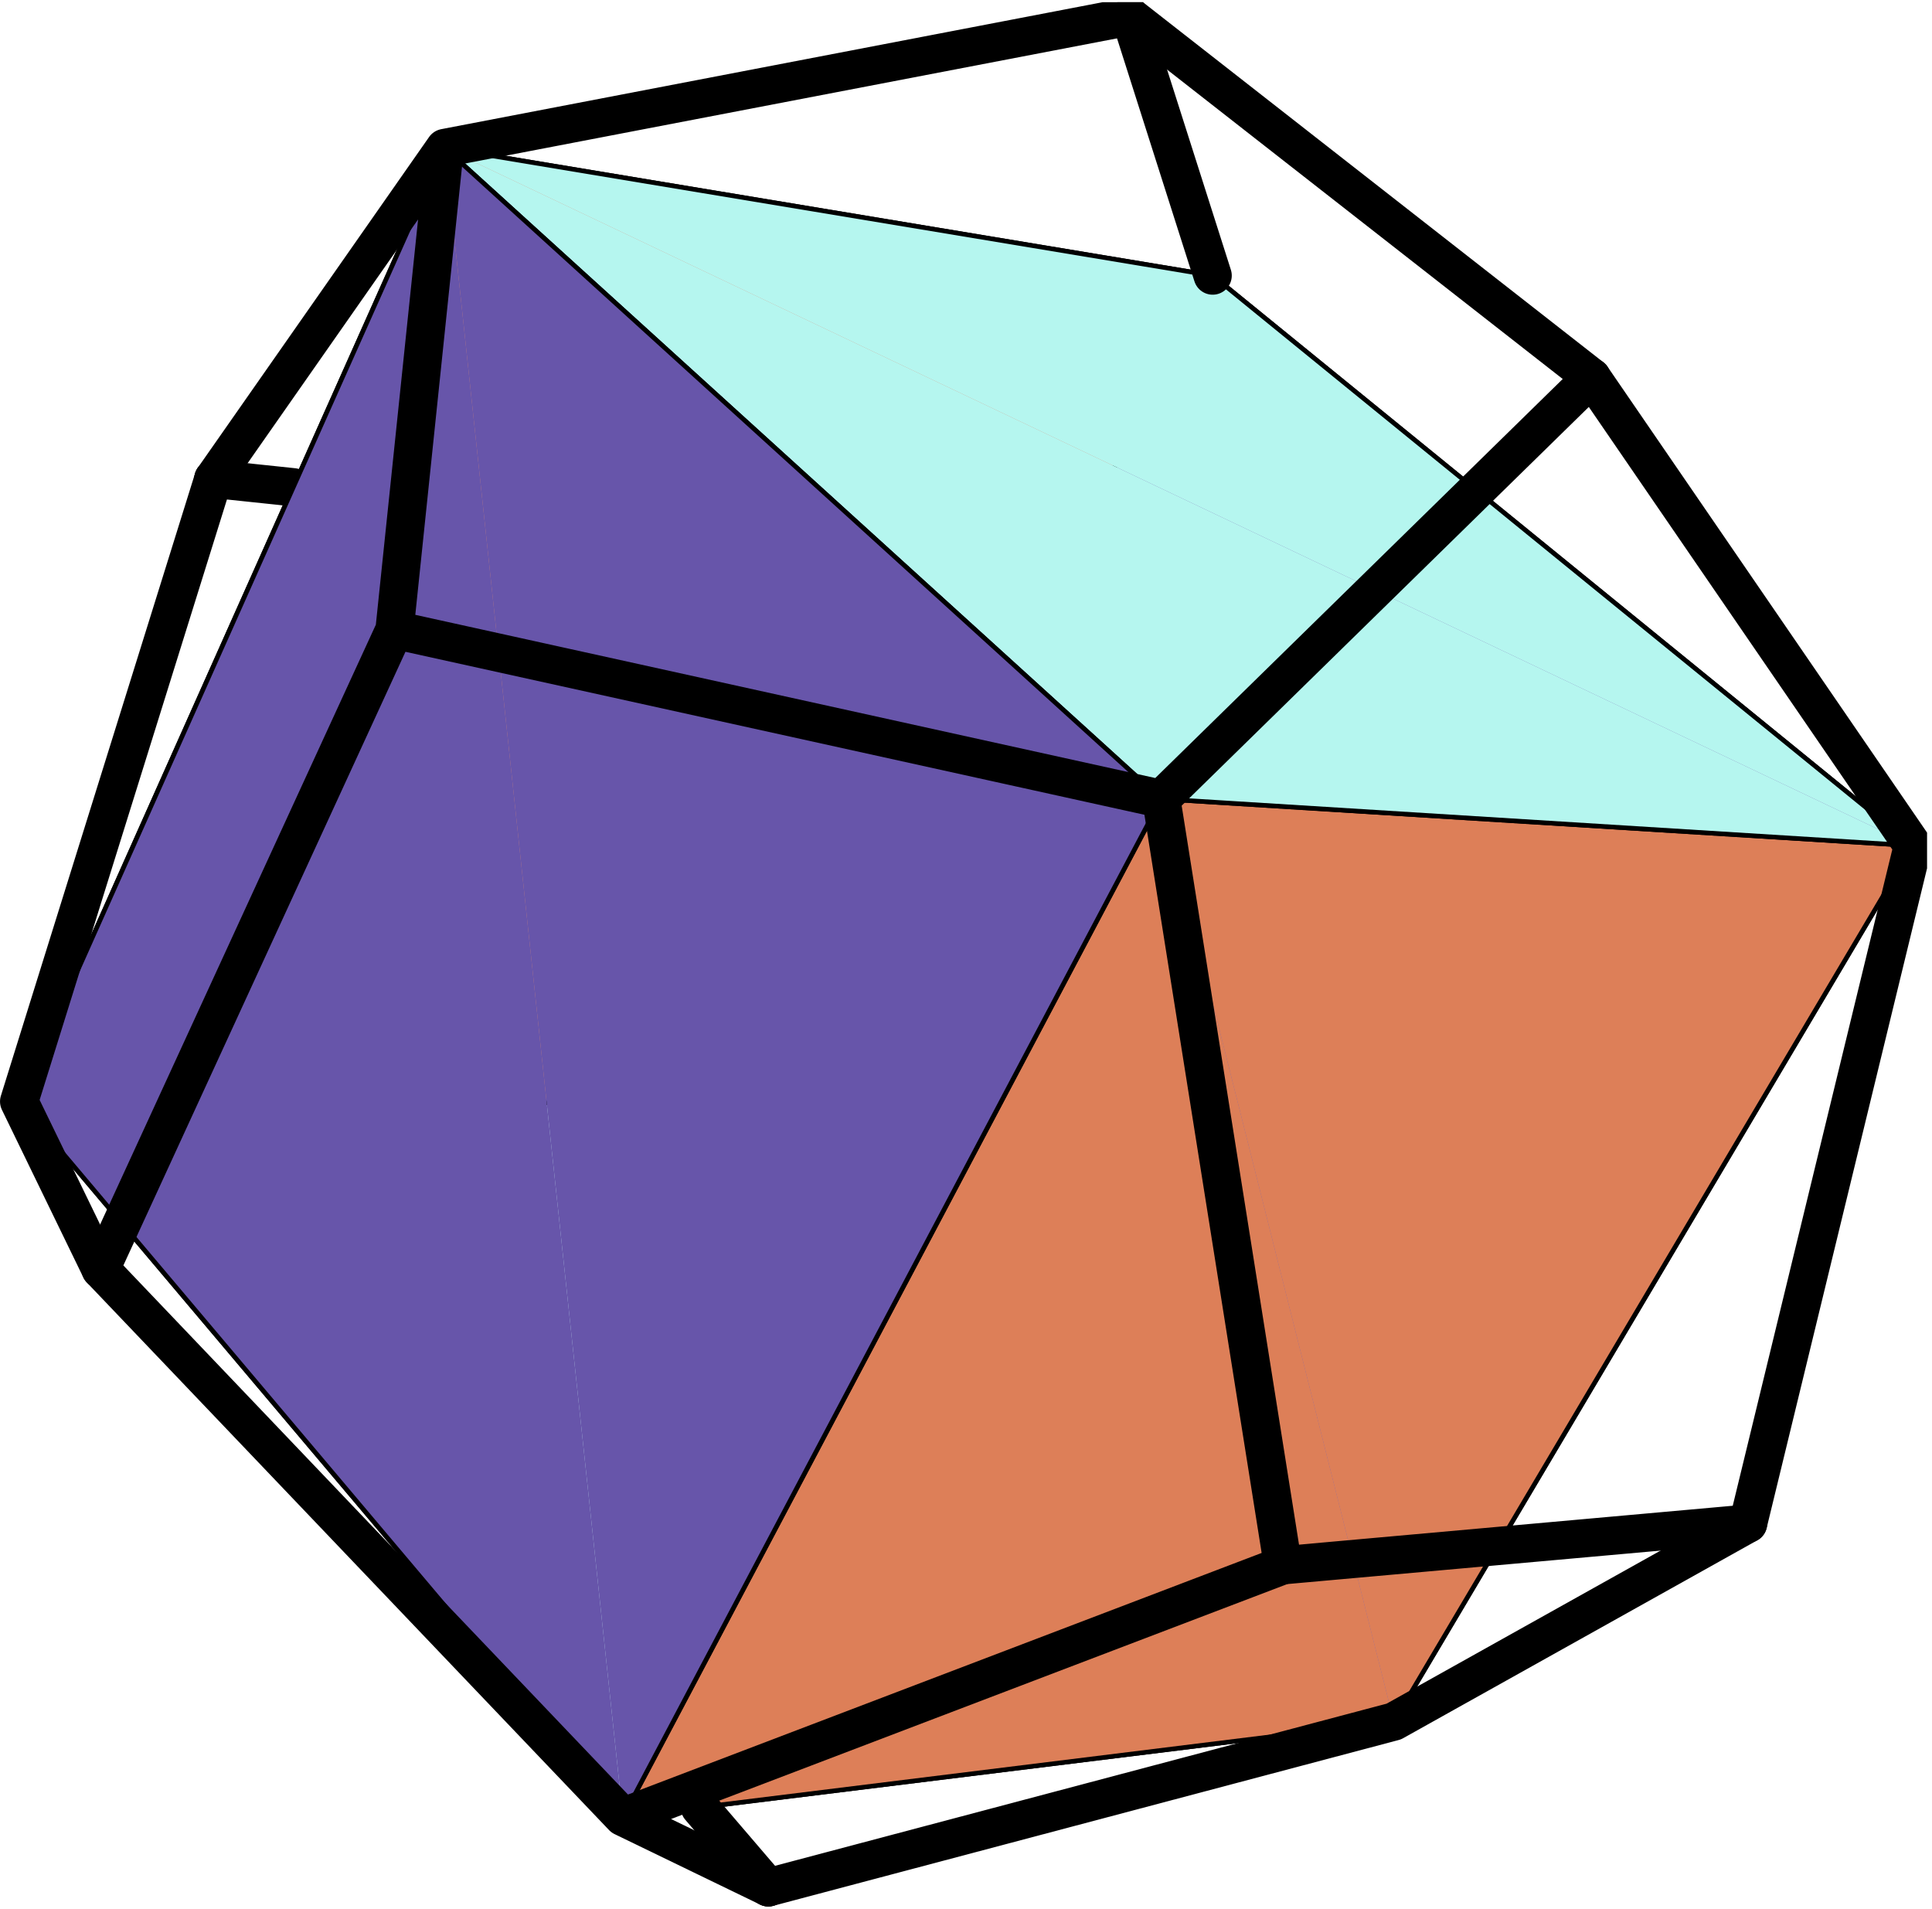
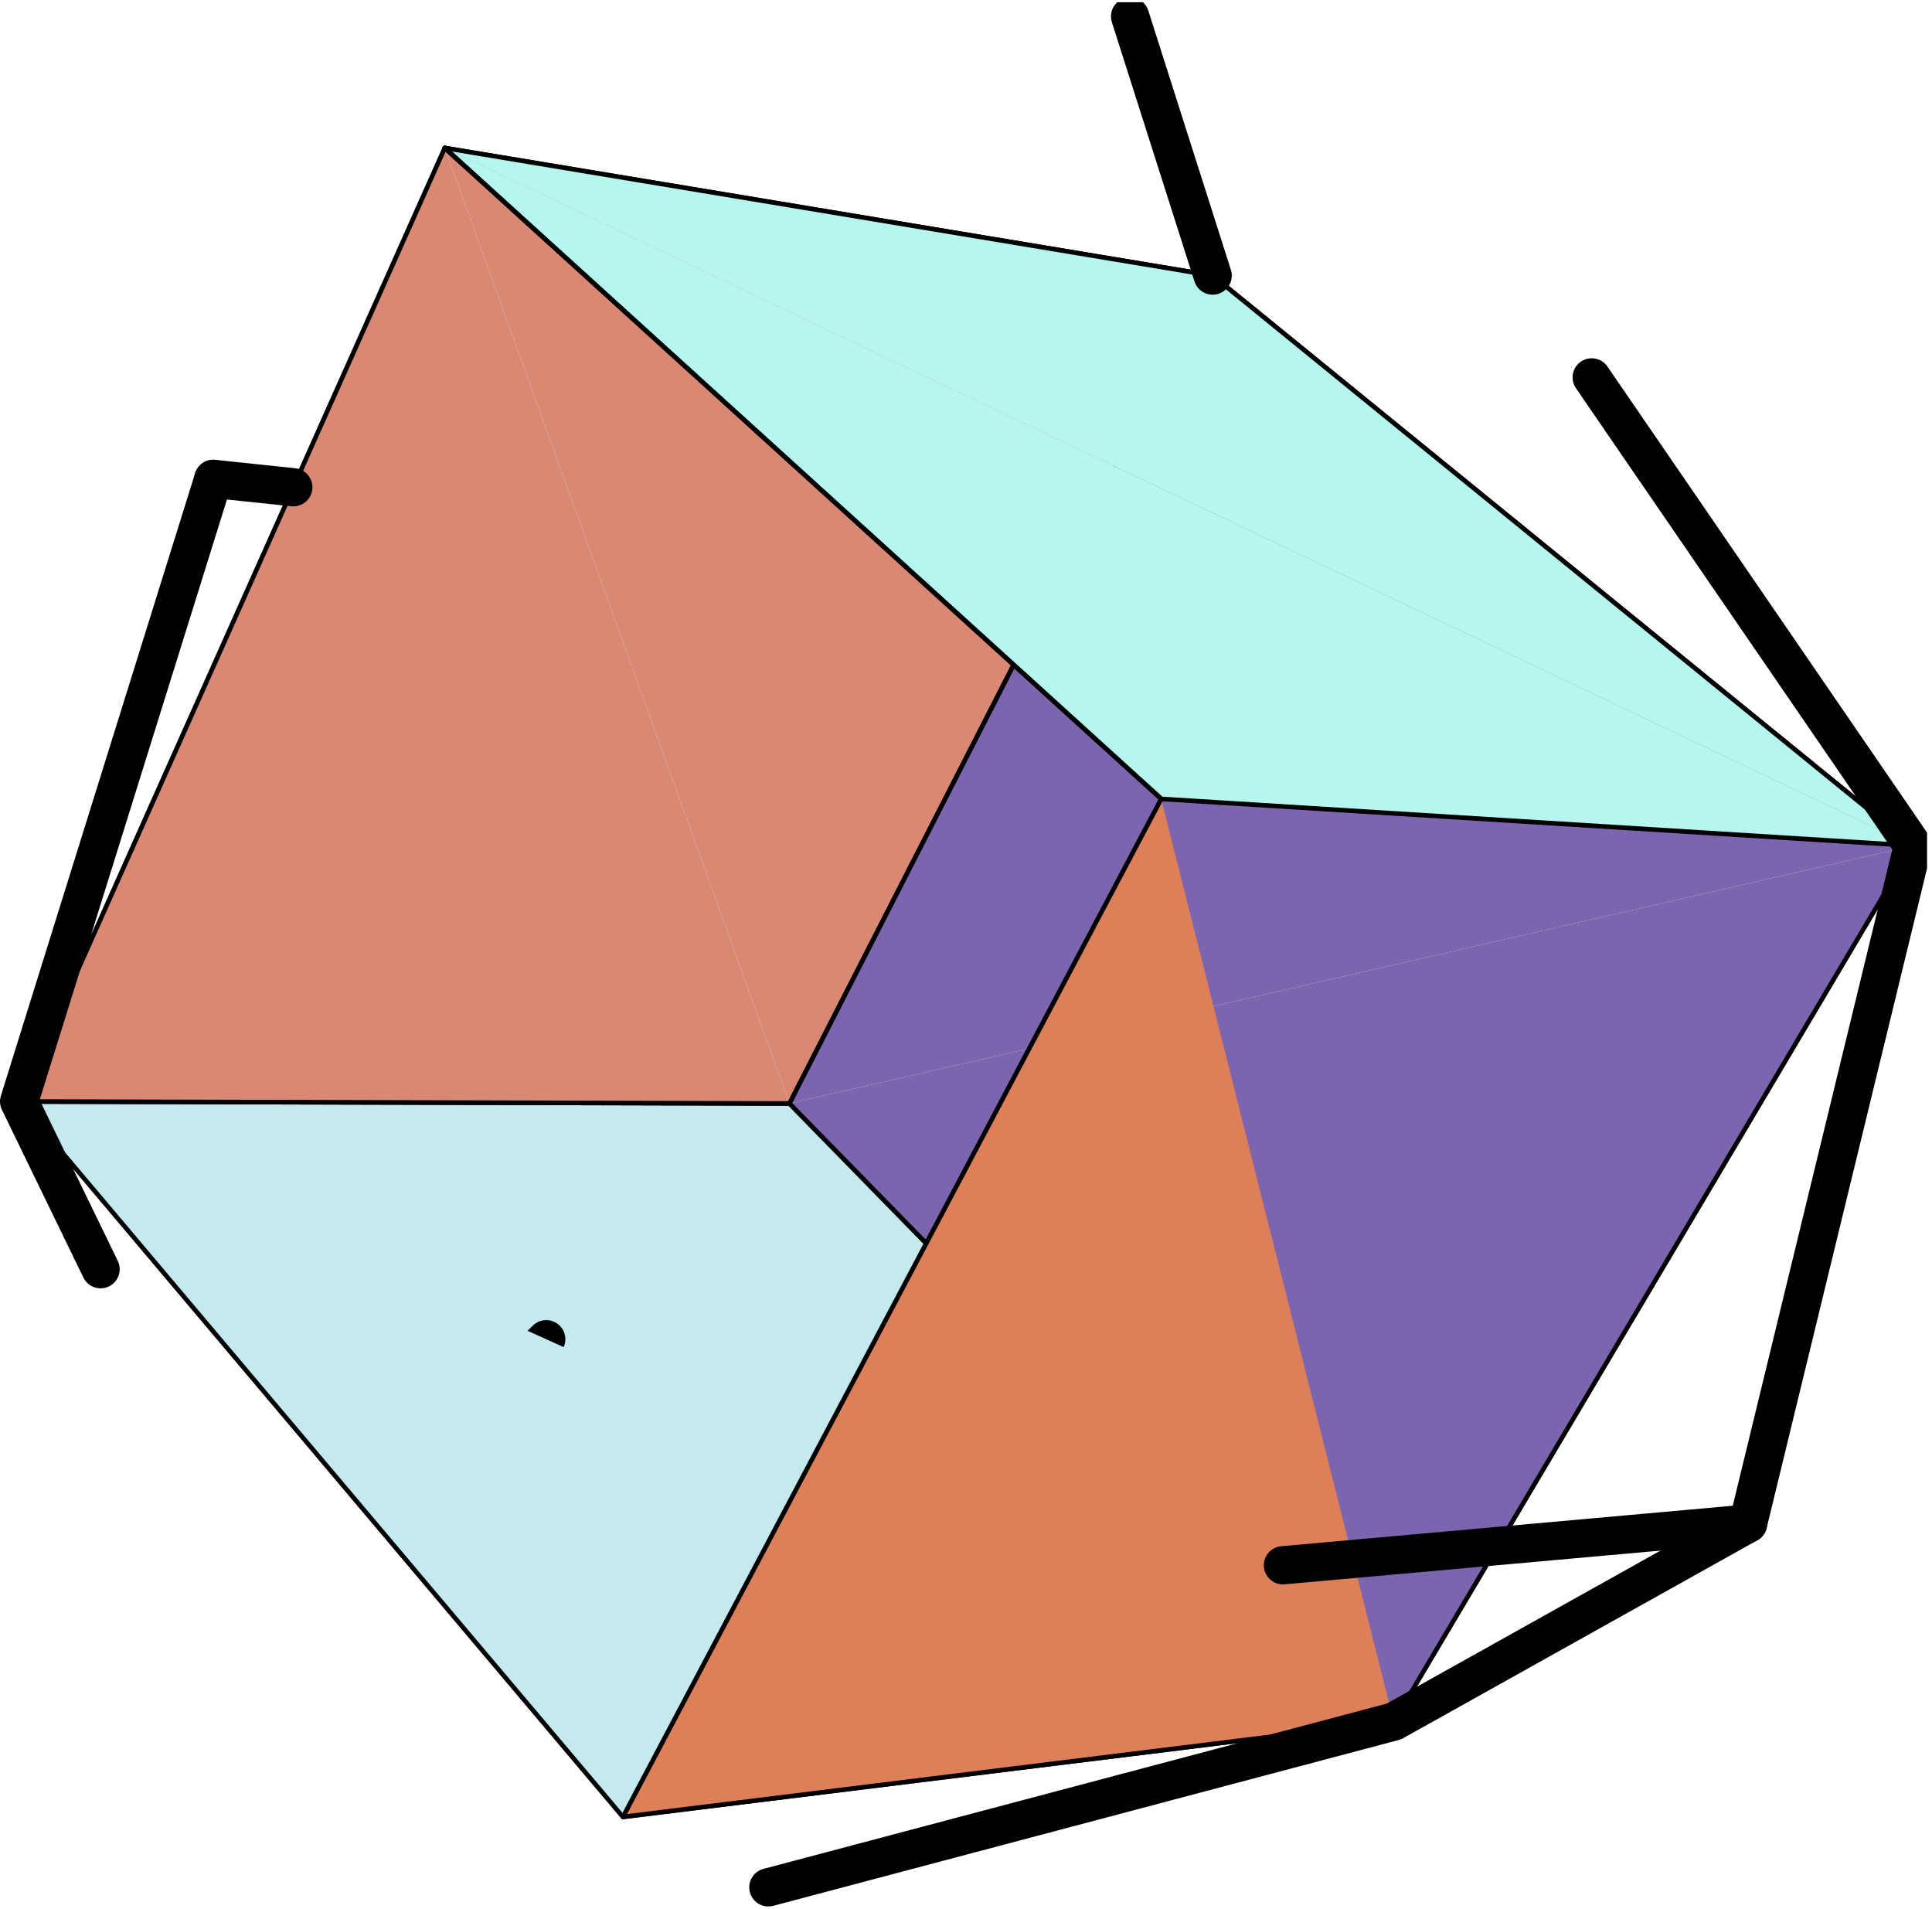
<svg xmlns="http://www.w3.org/2000/svg" width="210.46" height="207.95" viewBox="0 0 210.46 207.95">
  <defs>
    <clipPath id="clip-0">
-       <path clip-rule="nonzero" d="M 73 194 L 86 194 L 86 207.66 L 73 207.66 Z M 73 194 " />
-     </clipPath>
+       </clipPath>
    <clipPath id="clip-1">
      <path clip-rule="nonzero" d="M 81 163 L 193 163 L 193 207.66 L 81 207.66 Z M 81 163 " />
    </clipPath>
    <clipPath id="clip-2">
      <path clip-rule="nonzero" d="M 120 0.242 L 209.922 0.242 L 209.922 173 L 120 173 Z M 120 0.242 " />
    </clipPath>
    <clipPath id="clip-3">
      <path clip-rule="nonzero" d="M 8 0.242 L 176 0.242 L 176 207.66 L 8 207.66 Z M 8 0.242 " />
    </clipPath>
  </defs>
  <path fill-rule="nonzero" fill="rgb(76.952%, 91.406%, 93.75%)" fill-opacity="1" stroke-width="5" stroke-linecap="round" stroke-linejoin="round" stroke="rgb(0%, 0%, 0%)" stroke-opacity="1" stroke-miterlimit="10" d="M 1518.339 201.441 L 860.013 874.648 L 20.835 876.802 " transform="matrix(0.1, 0, 0, -0.1, -0, 207.659)" />
  <path fill-rule="nonzero" fill="rgb(85.156%, 53.319%, 45.483%)" fill-opacity="1" stroke-width="5" stroke-linecap="round" stroke-linejoin="round" stroke="rgb(0%, 0%, 0%)" stroke-opacity="1" stroke-miterlimit="10" d="M 860.013 874.648 L 20.835 876.802 L 484.482 1915.437 " transform="matrix(0.1, 0, 0, -0.1, -0, 207.659)" />
  <path fill-rule="nonzero" fill="rgb(85.156%, 53.319%, 45.483%)" fill-opacity="1" stroke-width="5" stroke-linecap="round" stroke-linejoin="round" stroke="rgb(0%, 0%, 0%)" stroke-opacity="1" stroke-miterlimit="10" d="M 484.482 1915.437 L 1320.998 1776.409 L 860.013 874.648 " transform="matrix(0.1, 0, 0, -0.1, -0, 207.659)" />
  <path fill-rule="nonzero" fill="rgb(47.852%, 39.598%, 68.164%)" fill-opacity="1" stroke-width="5" stroke-linecap="round" stroke-linejoin="round" stroke="rgb(0%, 0%, 0%)" stroke-opacity="1" stroke-miterlimit="10" d="M 860.013 874.648 L 1518.339 201.441 L 2083.77 1155.406 " transform="matrix(0.1, 0, 0, -0.1, -0, 207.659)" />
  <path fill-rule="nonzero" fill="rgb(47.852%, 39.598%, 68.164%)" fill-opacity="1" stroke-width="5" stroke-linecap="round" stroke-linejoin="round" stroke="rgb(0%, 0%, 0%)" stroke-opacity="1" stroke-miterlimit="10" d="M 2083.77 1155.406 L 1320.998 1776.409 L 860.013 874.648 " transform="matrix(0.1, 0, 0, -0.1, -0, 207.659)" />
  <path fill="none" stroke-width="41.634" stroke-linecap="round" stroke-linejoin="round" stroke="rgb(0%, 0%, 0%)" stroke-opacity="1" stroke-miterlimit="10" d="M 447.669 474.954 L 595.038 617.858 M 232.431 1555.022 L 319.49 1545.858 " transform="matrix(0.1, 0, 0, -0.1, -0, 207.659)" />
  <path fill-rule="nonzero" fill="rgb(70.897%, 96.484%, 93.75%)" fill-opacity="1" stroke-width="5" stroke-linecap="round" stroke-linejoin="round" stroke="rgb(0%, 0%, 0%)" stroke-opacity="1" stroke-miterlimit="10" d="M 2083.77 1155.406 L 1320.998 1776.409 L 484.482 1915.437 " transform="matrix(0.1, 0, 0, -0.1, -0, 207.659)" />
  <path fill-rule="nonzero" fill="rgb(76.952%, 91.406%, 93.75%)" fill-opacity="1" stroke-width="5" stroke-linecap="round" stroke-linejoin="round" stroke="rgb(0%, 0%, 0%)" stroke-opacity="1" stroke-miterlimit="10" d="M 20.835 876.802 L 678.573 97.542 L 1518.339 201.441 " transform="matrix(0.1, 0, 0, -0.1, -0, 207.659)" />
  <path fill-rule="nonzero" fill="rgb(86.719%, 49.805%, 34.521%)" fill-opacity="1" stroke-width="5" stroke-linecap="round" stroke-linejoin="round" stroke="rgb(0%, 0%, 0%)" stroke-opacity="1" stroke-miterlimit="10" d="M 1518.339 201.441 L 678.573 97.542 L 1264.995 1206.396 " transform="matrix(0.1, 0, 0, -0.1, -0, 207.659)" />
  <g clip-path="url(#clip-0)">
    <path fill="none" stroke-width="41.634" stroke-linecap="round" stroke-linejoin="round" stroke="rgb(0%, 0%, 0%)" stroke-opacity="1" stroke-miterlimit="10" d="M 762.342 107.96 L 836.986 20.823 " transform="matrix(0.1, 0, 0, -0.1, -0, 207.659)" />
  </g>
-   <path fill-rule="nonzero" fill="rgb(86.719%, 49.805%, 34.521%)" fill-opacity="1" stroke-width="5" stroke-linecap="round" stroke-linejoin="round" stroke="rgb(0%, 0%, 0%)" stroke-opacity="1" stroke-miterlimit="10" d="M 1264.995 1206.396 L 2083.77 1155.406 L 1518.339 201.441 " transform="matrix(0.1, 0, 0, -0.1, -0, 207.659)" />
  <g clip-path="url(#clip-1)">
    <path fill="none" stroke-width="41.634" stroke-linecap="round" stroke-linejoin="round" stroke="rgb(0%, 0%, 0%)" stroke-opacity="1" stroke-miterlimit="10" d="M 1518.339 201.441 L 1904.248 417.071 M 836.986 20.823 L 1518.339 201.441 " transform="matrix(0.1, 0, 0, -0.1, -0, 207.659)" />
  </g>
-   <path fill-rule="nonzero" fill="rgb(40.381%, 33.325%, 66.602%)" fill-opacity="1" stroke-width="5" stroke-linecap="round" stroke-linejoin="round" stroke="rgb(0%, 0%, 0%)" stroke-opacity="1" stroke-miterlimit="10" d="M 678.573 97.542 L 20.835 876.802 L 484.482 1915.437 " transform="matrix(0.1, 0, 0, -0.1, -0, 207.659)" />
  <path fill="none" stroke-width="41.634" stroke-linecap="round" stroke-linejoin="round" stroke="rgb(0%, 0%, 0%)" stroke-opacity="1" stroke-miterlimit="10" d="M 20.835 876.802 L 232.431 1555.022 M 20.835 876.802 L 109.577 694.108 " transform="matrix(0.1, 0, 0, -0.1, -0, 207.659)" />
  <path fill-rule="nonzero" fill="rgb(70.897%, 96.484%, 93.75%)" fill-opacity="1" stroke-width="5" stroke-linecap="round" stroke-linejoin="round" stroke="rgb(0%, 0%, 0%)" stroke-opacity="1" stroke-miterlimit="10" d="M 484.482 1915.437 L 1264.995 1206.396 L 2083.77 1155.406 " transform="matrix(0.1, 0, 0, -0.1, -0, 207.659)" />
  <g clip-path="url(#clip-2)">
    <path fill="none" stroke-width="41.634" stroke-linecap="round" stroke-linejoin="round" stroke="rgb(0%, 0%, 0%)" stroke-opacity="1" stroke-miterlimit="10" d="M 1231.041 2058.733 L 1320.998 1776.409 M 1904.248 417.071 L 2083.77 1155.406 M 1733.891 1665.54 L 2083.77 1155.406 M 1397.561 371.642 L 1904.248 417.071 " transform="matrix(0.1, 0, 0, -0.1, -0, 207.659)" />
  </g>
-   <path fill-rule="nonzero" fill="rgb(40.381%, 33.325%, 66.602%)" fill-opacity="1" stroke-width="5" stroke-linecap="round" stroke-linejoin="round" stroke="rgb(0%, 0%, 0%)" stroke-opacity="1" stroke-miterlimit="10" d="M 484.482 1915.437 L 1264.995 1206.396 L 678.573 97.542 " transform="matrix(0.1, 0, 0, -0.1, -0, 207.659)" />
+   <path fill-rule="nonzero" fill="rgb(40.381%, 33.325%, 66.602%)" fill-opacity="1" stroke-width="5" stroke-linecap="round" stroke-linejoin="round" stroke="rgb(0%, 0%, 0%)" stroke-opacity="1" stroke-miterlimit="10" d="M 484.482 1915.437 L 1264.995 1206.396 " transform="matrix(0.1, 0, 0, -0.1, -0, 207.659)" />
  <g clip-path="url(#clip-3)">
-     <path fill="none" stroke-width="41.634" stroke-linecap="round" stroke-linejoin="round" stroke="rgb(0%, 0%, 0%)" stroke-opacity="1" stroke-miterlimit="10" d="M 1231.041 2058.733 L 1733.891 1665.54 M 484.482 1915.437 L 1231.041 2058.733 M 232.431 1555.022 L 484.482 1915.437 M 678.573 97.542 L 836.986 20.823 M 429.772 1390.578 L 484.482 1915.437 M 678.573 97.542 L 1397.561 371.642 M 109.577 694.108 L 678.573 97.542 M 429.772 1390.578 L 109.577 694.108 M 1264.995 1206.396 L 1733.891 1665.54 M 1264.995 1206.396 L 1397.561 371.642 M 429.772 1390.578 L 1264.995 1206.396 " transform="matrix(0.1, 0, 0, -0.1, -0, 207.659)" />
-   </g>
+     </g>
</svg>